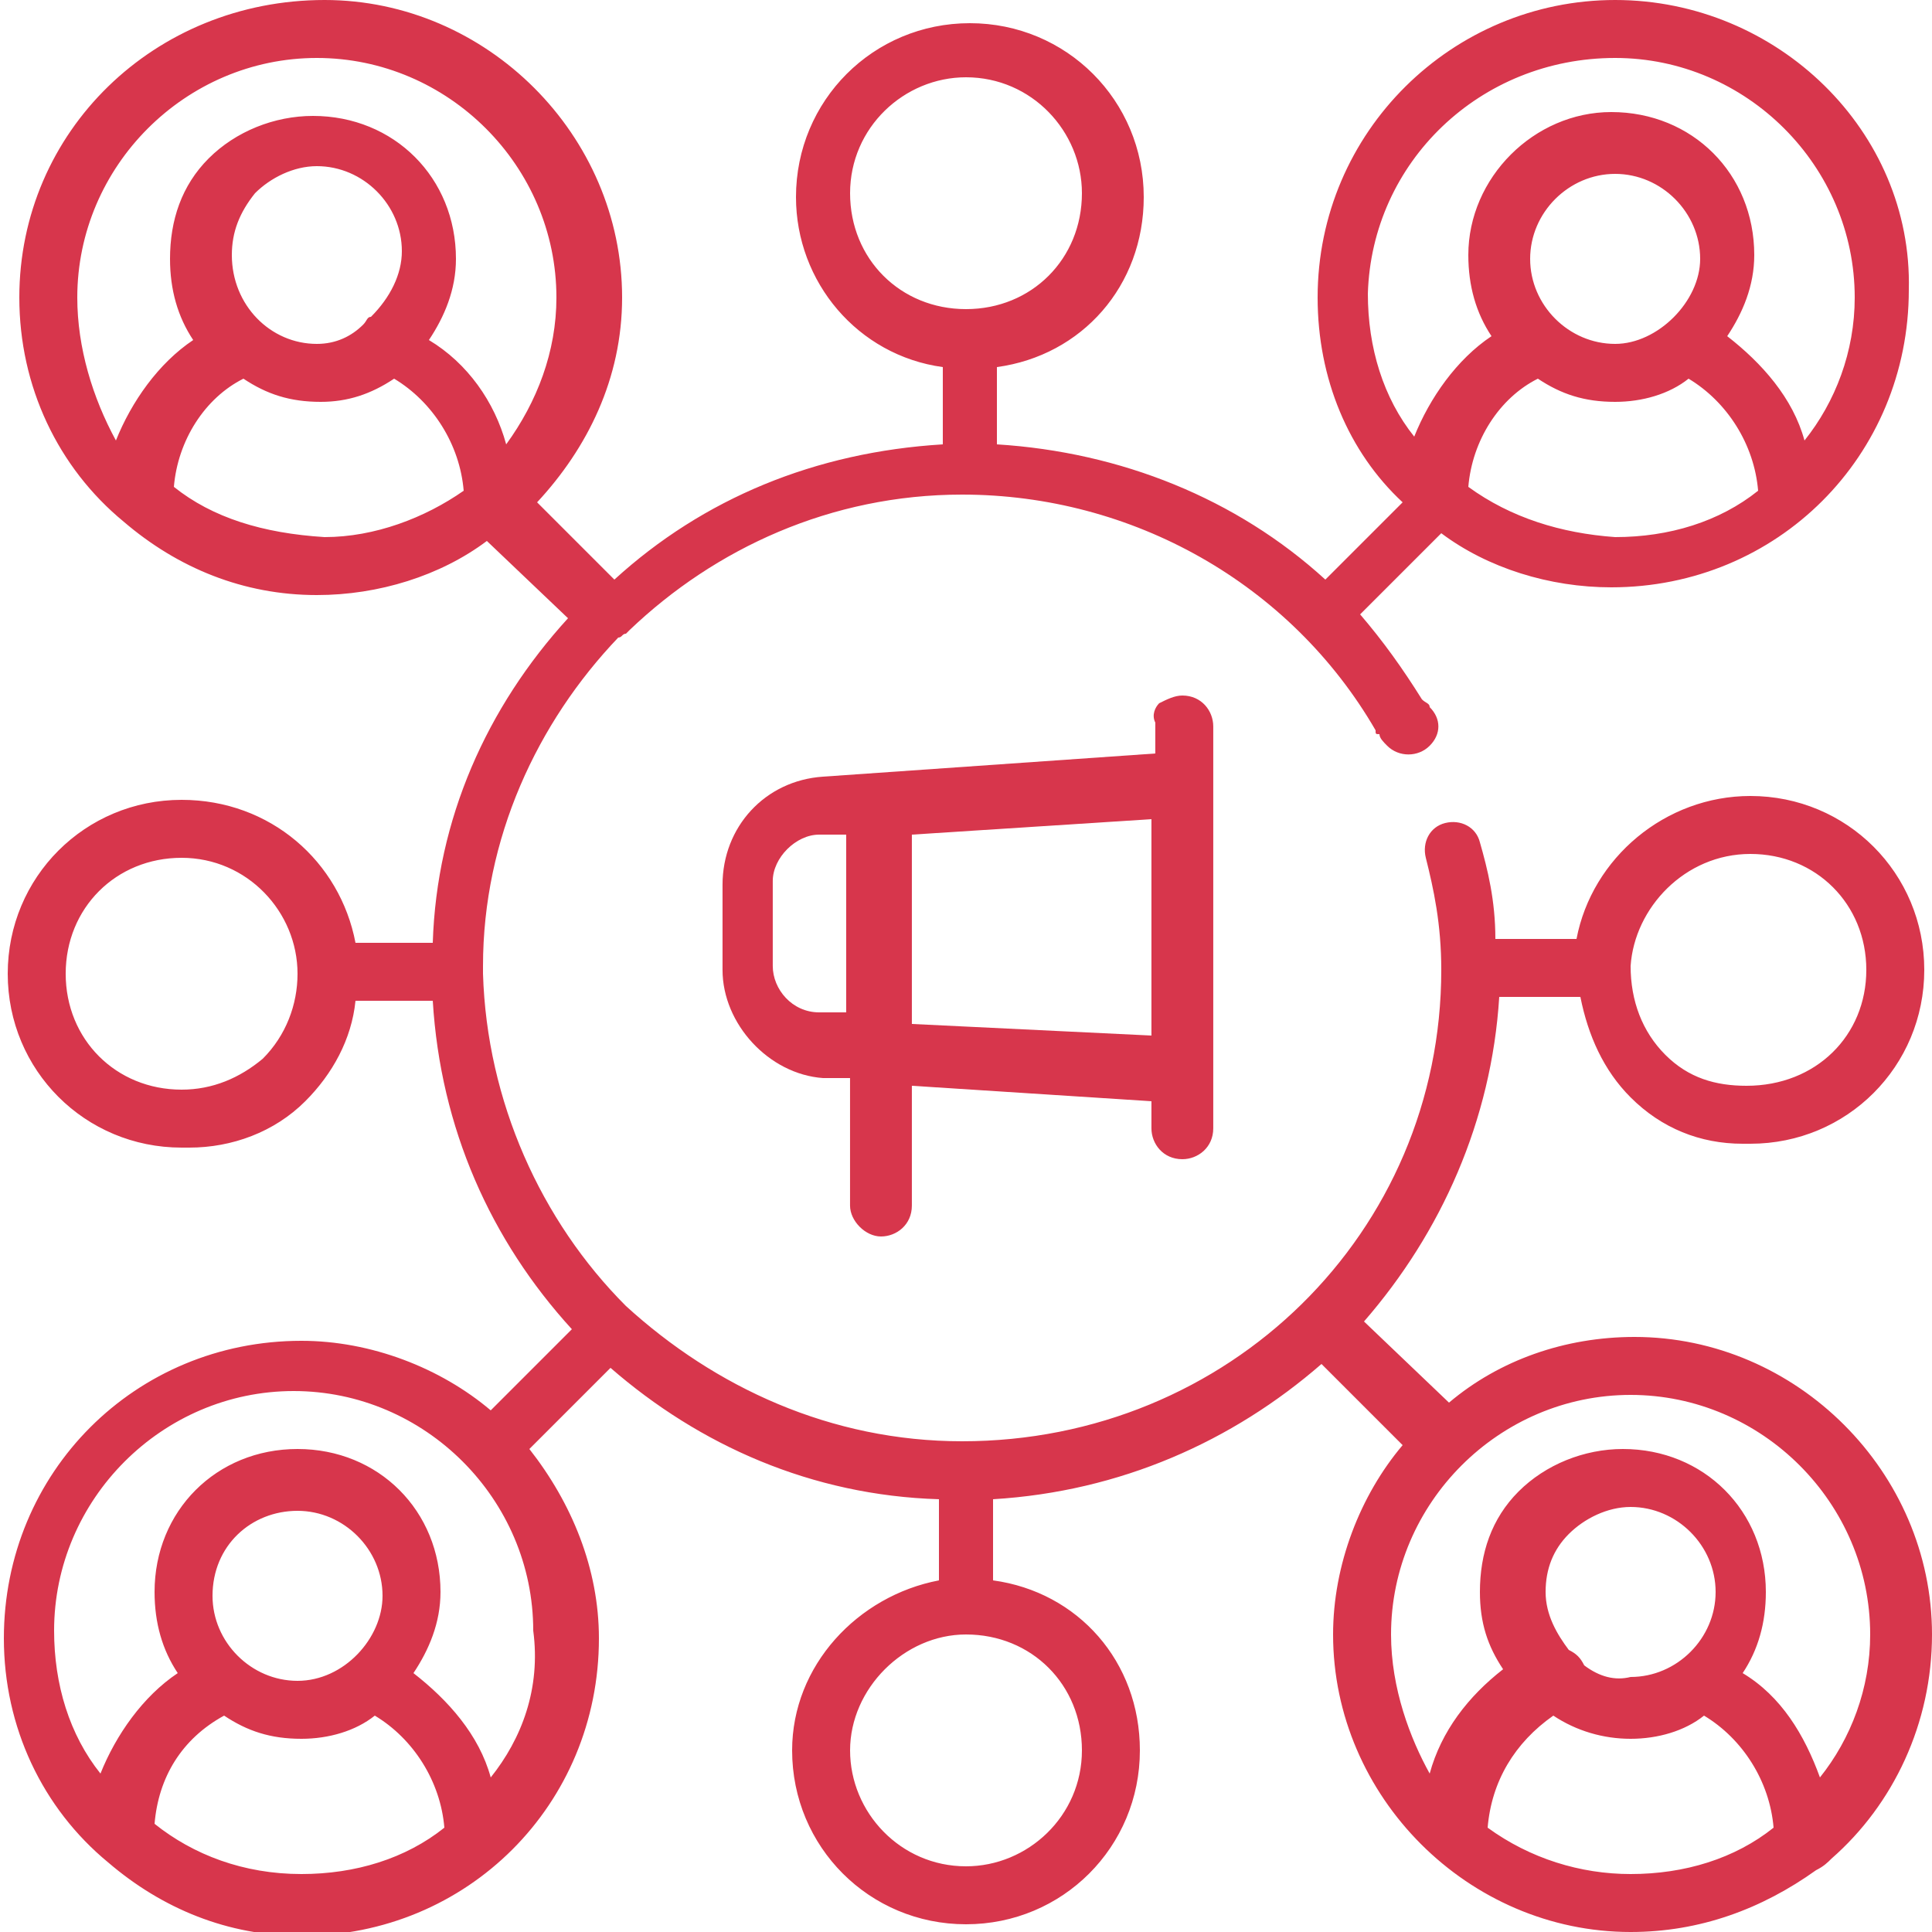
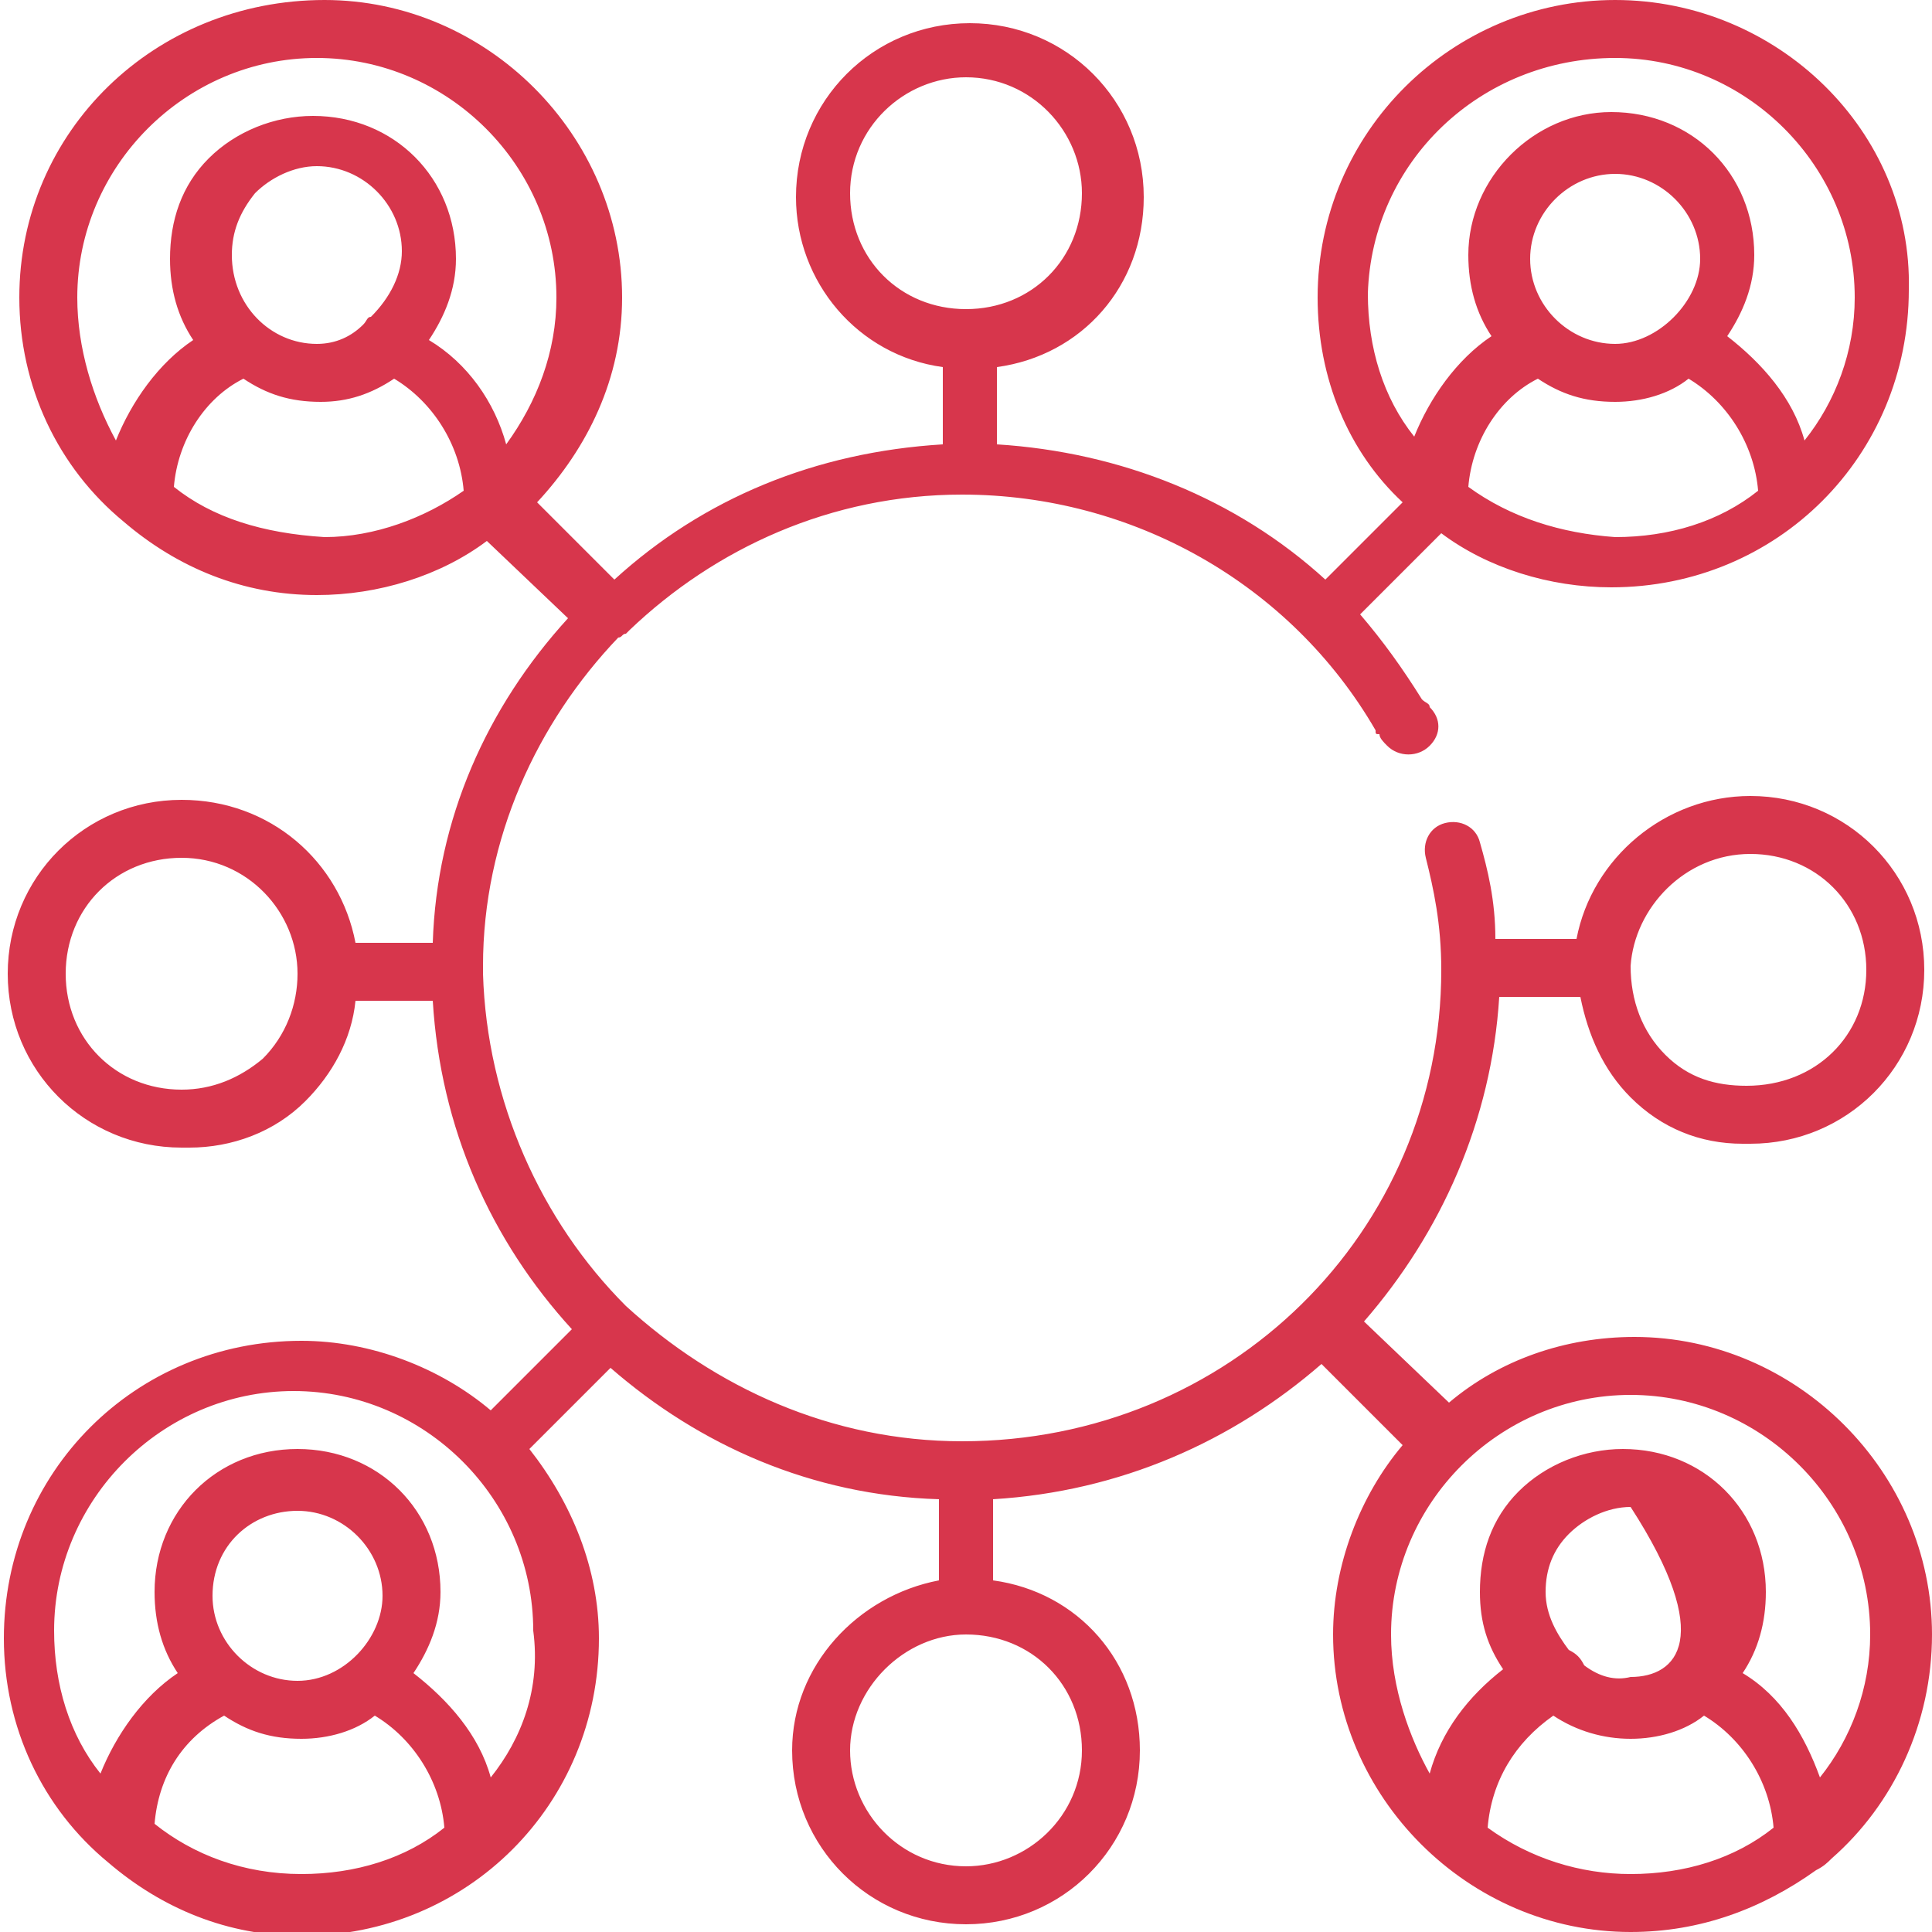
<svg xmlns="http://www.w3.org/2000/svg" width="50" height="50" viewBox="0 0 50 50" fill="none">
  <g clip-path="url(#clip0_87_1956)">
-     <path d="M50 42.3C50 38.1 46.5 34.6 42.3 34.6C40.5 34.6 38.8 35.2 37.5 36.3L35.3 34.2C37.3 31.9 38.6 29 38.8 25.8H40.9C41.1 26.8 41.5 27.7 42.2 28.4C43 29.2 44 29.6 45.1 29.6C45.2 29.6 45.2 29.6 45.3 29.6C47.8 29.6 49.8 27.6 49.8 25.1C49.8 22.6 47.8 20.6 45.3 20.6C43.1 20.6 41.2 22.2 40.8 24.3H38.7C38.7 23.3 38.5 22.5 38.3 21.8C38.2 21.4 37.8 21.2 37.4 21.3C37 21.4 36.8 21.8 36.9 22.2C37.1 23 37.3 23.9 37.3 25.1C37.3 31.9 31.8 37.3 24.9 37.3C21.5 37.3 18.5 35.9 16.2 33.8C14 31.6 12.6 28.5 12.5 25.2C12.5 25.2 12.5 25.2 12.5 25.1C12.5 25.1 12.5 25.1 12.5 25C12.5 21.7 13.9 18.7 16 16.5C16.1 16.5 16.1 16.4 16.2 16.4L16.3 16.3C18.5 14.2 21.5 12.8 24.9 12.8C29.3 12.8 33.4 15.1 35.6 18.9C35.6 19 35.6 19 35.7 19C35.7 19.1 35.8 19.2 35.9 19.3C36.2 19.6 36.7 19.6 37 19.3C37.3 19 37.3 18.6 37 18.3C37 18.2 36.9 18.2 36.8 18.1C36.3 17.3 35.8 16.6 35.2 15.9L37.3 13.8C38.5 14.7 40.1 15.2 41.7 15.2C46 15.2 49.4 11.8 49.4 7.5C49.5 3.4 46 0 41.8 0C37.6 0 34.1 3.4 34.1 7.7C34.1 9.8 34.9 11.7 36.3 13L34.3 15C32 12.9 29 11.7 25.8 11.5V9.5C28 9.2 29.6 7.4 29.6 5.1C29.6 2.6 27.6 0.6 25.1 0.6C22.6 0.6 20.6 2.6 20.6 5.1C20.6 7.3 22.2 9.2 24.4 9.5V11.5C21.1 11.7 18.2 12.9 15.9 15L13.9 13C15.2 11.6 16.1 9.8 16.1 7.7C16.1 3.5 12.6 0 8.4 0C4 0 0.5 3.4 0.5 7.7C0.5 10 1.5 12.1 3.2 13.5C4.6 14.7 6.3 15.4 8.2 15.4C9.8 15.4 11.4 14.9 12.6 14L14.7 16C12.6 18.3 11.3 21.2 11.2 24.4H9.2C8.8 22.3 7 20.7 4.7 20.7C2.2 20.7 0.2 22.7 0.2 25.2C0.2 27.7 2.2 29.7 4.7 29.7C4.8 29.7 4.8 29.7 4.9 29.7C6 29.7 7.1 29.3 7.9 28.5C8.6 27.8 9.1 26.9 9.2 25.9H11.2C11.4 29.2 12.7 32.1 14.8 34.4L12.7 36.5C11.4 35.4 9.6 34.7 7.8 34.7C3.5 34.7 0.1 38.1 0.1 42.4C0.1 44.7 1.1 46.8 2.8 48.2C4.2 49.4 5.9 50.1 7.8 50.1C12.1 50.1 15.5 46.7 15.5 42.4C15.5 40.6 14.8 38.9 13.7 37.5L15.8 35.4C18.1 37.4 21 38.7 24.3 38.8V40.9C22.2 41.3 20.5 43.1 20.5 45.3C20.5 47.8 22.5 49.8 25 49.8C27.5 49.8 29.5 47.8 29.5 45.3C29.5 43 27.9 41.2 25.7 40.9V38.8C29 38.6 31.9 37.3 34.2 35.3L36.3 37.4C35.2 38.7 34.5 40.5 34.5 42.3C34.5 46.5 38 50 42.2 50C44 50 45.6 49.4 47 48.4C47.2 48.3 47.3 48.2 47.4 48.1C49 46.7 50 44.6 50 42.3ZM45.3 22.1C47 22.1 48.3 23.4 48.3 25.1C48.3 26.8 47 28.1 45.2 28.1C44.4 28.1 43.7 27.9 43.1 27.3C42.5 26.7 42.2 25.9 42.2 25C42.3 23.5 43.6 22.1 45.3 22.1ZM38 12.6C38.1 11.4 38.8 10.3 39.8 9.8C40.4 10.2 41 10.4 41.8 10.4C42.5 10.4 43.2 10.2 43.7 9.8C44.7 10.4 45.4 11.5 45.5 12.7C44.5 13.5 43.2 13.9 41.8 13.9C40.4 13.8 39.1 13.4 38 12.6ZM41.8 8.9C40.6 8.9 39.6 7.9 39.6 6.7C39.6 5.5 40.6 4.5 41.8 4.5C43 4.5 44 5.5 44 6.7C44 7.8 42.9 8.9 41.8 8.9ZM41.8 1.5C45.2 1.5 48 4.3 48 7.7C48 9.1 47.5 10.4 46.7 11.4C46.4 10.3 45.6 9.4 44.7 8.7C45.1 8.1 45.4 7.4 45.4 6.6C45.4 4.5 43.8 2.9 41.7 2.9C39.7 2.9 38 4.6 38 6.6C38 7.4 38.2 8.1 38.6 8.7C37.7 9.3 37 10.3 36.6 11.3C35.8 10.3 35.4 9 35.4 7.6C35.5 4.2 38.3 1.5 41.8 1.5ZM22 5C22 3.3 23.4 2 25 2C26.7 2 28 3.4 28 5C28 6.7 26.7 8 25 8C23.3 8 22 6.7 22 5ZM2 7.7C2 4.3 4.8 1.5 8.2 1.5C11.6 1.5 14.4 4.3 14.4 7.7C14.4 9.1 13.9 10.4 13.1 11.5C12.8 10.4 12.1 9.4 11.1 8.8C11.5 8.2 11.8 7.5 11.8 6.7C11.8 4.6 10.2 3 8.1 3C7.1 3 6.1 3.4 5.4 4.1C4.7 4.8 4.4 5.7 4.4 6.7C4.4 7.5 4.6 8.2 5 8.8C4.1 9.4 3.4 10.4 3 11.4C2.4 10.3 2 9 2 7.7ZM6 6.6C6 6 6.2 5.5 6.6 5C7 4.6 7.6 4.3 8.2 4.3C9.4 4.3 10.4 5.3 10.4 6.5C10.4 7.1 10.1 7.7 9.6 8.2C9.5 8.2 9.5 8.3 9.4 8.4C9.1 8.7 8.7 8.9 8.2 8.9C7 8.9 6 7.9 6 6.6ZM4.5 12.6C4.6 11.4 5.3 10.3 6.3 9.8C6.9 10.2 7.5 10.4 8.3 10.4C9 10.4 9.6 10.2 10.2 9.8C11.2 10.4 11.9 11.5 12 12.7C11 13.4 9.7 13.9 8.4 13.9C6.8 13.8 5.5 13.4 4.5 12.6ZM6.8 27.4C6.2 27.9 5.5 28.2 4.7 28.2C3 28.2 1.7 26.9 1.7 25.2C1.7 23.5 3 22.2 4.7 22.2C6.4 22.2 7.7 23.6 7.7 25.2C7.7 26 7.4 26.8 6.8 27.4ZM4 47.2C4.1 46 4.7 45 5.8 44.4C6.4 44.8 7 45 7.8 45C8.5 45 9.2 44.8 9.7 44.4C10.7 45 11.4 46.1 11.5 47.3C10.5 48.1 9.2 48.5 7.8 48.5C6.3 48.5 5 48 4 47.2ZM7.7 43.5C6.5 43.5 5.5 42.5 5.5 41.3C5.5 40 6.5 39.1 7.7 39.1C8.9 39.1 9.9 40.1 9.9 41.3C9.9 42.4 8.9 43.5 7.7 43.5ZM12.7 46C12.4 44.9 11.6 44 10.7 43.3C11.1 42.7 11.4 42 11.4 41.2C11.4 39.1 9.8 37.5 7.7 37.5C5.6 37.5 4 39.1 4 41.2C4 42 4.2 42.7 4.6 43.3C3.7 43.9 3 44.9 2.6 45.9C1.8 44.9 1.4 43.6 1.4 42.2C1.4 38.8 4.2 36 7.6 36C11 36 13.8 38.8 13.8 42.2C14 43.7 13.5 45 12.7 46ZM28 45.3C28 47 26.6 48.3 25 48.3C23.3 48.3 22 46.9 22 45.3C22 43.7 23.4 42.3 25 42.3C26.7 42.3 28 43.6 28 45.3ZM36 42.3C36 38.9 38.8 36.1 42.2 36.1C45.6 36.1 48.4 38.9 48.4 42.3C48.4 43.7 47.9 45 47.1 46C46.7 44.9 46.1 43.9 45.1 43.3C45.5 42.7 45.7 42 45.7 41.2C45.7 39.1 44.1 37.5 42 37.5C41 37.5 40 37.9 39.3 38.6C38.6 39.3 38.3 40.2 38.3 41.2C38.3 42 38.5 42.6 38.9 43.2C38 43.9 37.3 44.8 37 45.9C36.5 45 36 43.7 36 42.3ZM41 43.1C40.9 42.9 40.8 42.8 40.6 42.7C40.3 42.3 40 41.8 40 41.2C40 40.6 40.2 40.1 40.6 39.7C41 39.3 41.6 39 42.2 39C43.4 39 44.4 40 44.4 41.2C44.4 42.4 43.4 43.4 42.2 43.4C41.8 43.5 41.4 43.4 41 43.1ZM38.5 47.3C38.6 46.1 39.2 45.1 40.2 44.4C40.8 44.8 41.5 45 42.2 45C42.9 45 43.6 44.8 44.1 44.4C45.1 45 45.8 46.1 45.9 47.3C44.9 48.1 43.6 48.5 42.2 48.5C40.9 48.5 39.6 48.1 38.5 47.3Z" fill="#D7364C" />
-     <path d="M30.599 18C30.399 18 30.199 18.1 29.999 18.2C29.899 18.3 29.799 18.5 29.899 18.7V19.5L21.299 20.1C19.799 20.2 18.699 21.4 18.699 22.9V25.1C18.699 26.5 19.899 27.8 21.299 27.9H21.899H21.999V31.2C21.999 31.6 22.399 32 22.799 32C23.199 32 23.599 31.7 23.599 31.2V28.1L29.799 28.5V29.2C29.799 29.6 30.099 30 30.599 30C30.999 30 31.399 29.7 31.399 29.2V18.8C31.399 18.4 31.099 18 30.599 18ZM21.899 26.2H21.199C20.499 26.2 19.999 25.6 19.999 25V22.8C19.999 22.2 20.599 21.6 21.199 21.6H21.899V26.2ZM29.799 26.8L23.599 26.5V21.6L29.799 21.2V26.8Z" fill="#D7364C" />
+     <path d="M50 42.3C50 38.1 46.5 34.6 42.3 34.6C40.5 34.6 38.8 35.2 37.5 36.3L35.3 34.2C37.3 31.9 38.6 29 38.8 25.8H40.9C41.1 26.8 41.5 27.7 42.2 28.4C43 29.2 44 29.6 45.1 29.6C45.2 29.6 45.2 29.6 45.3 29.6C47.8 29.6 49.8 27.6 49.8 25.1C49.8 22.6 47.8 20.6 45.3 20.6C43.1 20.6 41.2 22.2 40.8 24.3H38.7C38.7 23.3 38.5 22.5 38.3 21.8C38.2 21.4 37.8 21.2 37.4 21.3C37 21.4 36.8 21.8 36.9 22.2C37.1 23 37.3 23.9 37.3 25.1C37.3 31.9 31.8 37.3 24.9 37.3C21.5 37.3 18.5 35.9 16.2 33.8C14 31.6 12.6 28.5 12.5 25.2C12.5 25.2 12.5 25.2 12.5 25.1C12.5 25.1 12.5 25.1 12.5 25C12.5 21.7 13.9 18.7 16 16.5C16.1 16.5 16.1 16.4 16.2 16.4L16.3 16.3C18.5 14.2 21.5 12.8 24.9 12.8C29.3 12.8 33.4 15.1 35.6 18.9C35.6 19 35.6 19 35.7 19C35.7 19.1 35.8 19.2 35.9 19.3C36.2 19.6 36.7 19.6 37 19.3C37.3 19 37.3 18.6 37 18.3C37 18.2 36.9 18.2 36.8 18.1C36.3 17.3 35.8 16.6 35.2 15.9L37.3 13.8C38.5 14.7 40.1 15.2 41.7 15.2C46 15.2 49.4 11.8 49.4 7.5C49.5 3.4 46 0 41.8 0C37.6 0 34.1 3.4 34.1 7.7C34.1 9.8 34.9 11.7 36.3 13L34.3 15C32 12.9 29 11.7 25.8 11.5V9.5C28 9.2 29.6 7.4 29.6 5.1C29.6 2.6 27.6 0.6 25.1 0.6C22.6 0.6 20.6 2.6 20.6 5.1C20.6 7.3 22.2 9.2 24.4 9.5V11.5C21.1 11.7 18.2 12.9 15.9 15L13.9 13C15.2 11.6 16.1 9.8 16.1 7.7C16.1 3.5 12.6 0 8.4 0C4 0 0.5 3.4 0.5 7.7C0.5 10 1.5 12.1 3.2 13.5C4.6 14.7 6.3 15.4 8.2 15.4C9.8 15.4 11.4 14.9 12.6 14L14.7 16C12.6 18.3 11.3 21.2 11.2 24.4H9.2C8.8 22.3 7 20.7 4.7 20.7C2.2 20.7 0.2 22.7 0.2 25.2C0.2 27.7 2.2 29.7 4.7 29.7C4.8 29.7 4.8 29.7 4.9 29.7C6 29.7 7.1 29.3 7.9 28.5C8.6 27.8 9.1 26.9 9.2 25.9H11.2C11.4 29.2 12.7 32.1 14.8 34.4L12.7 36.5C11.4 35.4 9.6 34.7 7.8 34.7C3.5 34.7 0.1 38.1 0.1 42.4C0.1 44.7 1.1 46.8 2.8 48.2C4.2 49.4 5.9 50.1 7.8 50.1C12.1 50.1 15.5 46.7 15.5 42.4C15.5 40.6 14.8 38.9 13.7 37.5L15.8 35.4C18.1 37.4 21 38.7 24.3 38.8V40.9C22.2 41.3 20.5 43.1 20.5 45.3C20.5 47.8 22.5 49.8 25 49.8C27.5 49.8 29.5 47.8 29.5 45.3C29.5 43 27.9 41.2 25.7 40.9V38.8C29 38.6 31.9 37.3 34.2 35.3L36.3 37.4C35.2 38.7 34.5 40.5 34.5 42.3C34.5 46.5 38 50 42.2 50C44 50 45.6 49.4 47 48.4C47.2 48.3 47.3 48.2 47.4 48.1C49 46.7 50 44.6 50 42.3ZM45.3 22.1C47 22.1 48.3 23.4 48.3 25.1C48.3 26.8 47 28.1 45.2 28.1C44.4 28.1 43.7 27.9 43.1 27.3C42.5 26.7 42.2 25.9 42.2 25C42.3 23.5 43.6 22.1 45.3 22.1ZM38 12.6C38.1 11.4 38.8 10.3 39.8 9.8C40.4 10.2 41 10.4 41.8 10.4C42.5 10.4 43.2 10.2 43.7 9.8C44.7 10.4 45.4 11.5 45.5 12.7C44.5 13.5 43.2 13.9 41.8 13.9C40.4 13.8 39.1 13.4 38 12.6ZM41.8 8.9C40.6 8.9 39.6 7.9 39.6 6.7C39.6 5.5 40.6 4.5 41.8 4.5C43 4.5 44 5.5 44 6.7C44 7.8 42.9 8.9 41.8 8.9ZM41.8 1.5C45.2 1.5 48 4.3 48 7.7C48 9.1 47.5 10.4 46.7 11.4C46.4 10.3 45.6 9.4 44.7 8.7C45.1 8.1 45.4 7.4 45.4 6.6C45.4 4.5 43.8 2.9 41.7 2.9C39.7 2.9 38 4.6 38 6.6C38 7.4 38.2 8.1 38.6 8.7C37.7 9.3 37 10.3 36.6 11.3C35.8 10.3 35.4 9 35.4 7.6C35.5 4.2 38.3 1.5 41.8 1.5ZM22 5C22 3.3 23.4 2 25 2C26.7 2 28 3.4 28 5C28 6.7 26.7 8 25 8C23.3 8 22 6.7 22 5ZM2 7.7C2 4.3 4.8 1.5 8.2 1.5C11.6 1.5 14.4 4.3 14.4 7.7C14.4 9.1 13.9 10.4 13.1 11.5C12.8 10.4 12.1 9.4 11.1 8.8C11.5 8.2 11.8 7.5 11.8 6.7C11.8 4.6 10.2 3 8.1 3C7.1 3 6.1 3.4 5.4 4.1C4.7 4.8 4.4 5.7 4.4 6.7C4.4 7.5 4.6 8.2 5 8.8C4.1 9.4 3.4 10.4 3 11.4C2.4 10.3 2 9 2 7.7ZM6 6.6C6 6 6.2 5.5 6.6 5C7 4.6 7.6 4.3 8.2 4.3C9.4 4.3 10.4 5.3 10.4 6.5C10.4 7.1 10.1 7.7 9.6 8.2C9.5 8.2 9.5 8.3 9.4 8.4C9.1 8.7 8.7 8.9 8.2 8.9C7 8.9 6 7.9 6 6.6ZM4.5 12.6C4.6 11.4 5.3 10.3 6.3 9.8C6.9 10.2 7.5 10.4 8.3 10.4C9 10.4 9.6 10.2 10.2 9.8C11.2 10.4 11.9 11.5 12 12.7C11 13.4 9.7 13.9 8.4 13.9C6.8 13.8 5.5 13.4 4.5 12.6ZM6.8 27.4C6.2 27.9 5.5 28.2 4.7 28.2C3 28.2 1.7 26.9 1.7 25.2C1.7 23.5 3 22.2 4.7 22.2C6.4 22.2 7.7 23.6 7.7 25.2C7.7 26 7.4 26.8 6.8 27.4ZM4 47.2C4.1 46 4.7 45 5.8 44.4C6.4 44.8 7 45 7.8 45C8.5 45 9.2 44.8 9.7 44.4C10.7 45 11.4 46.1 11.5 47.3C10.5 48.1 9.2 48.5 7.8 48.5C6.3 48.5 5 48 4 47.2ZM7.7 43.5C6.5 43.5 5.5 42.5 5.5 41.3C5.5 40 6.5 39.1 7.7 39.1C8.9 39.1 9.9 40.1 9.9 41.3C9.9 42.4 8.9 43.5 7.7 43.5ZM12.7 46C12.4 44.9 11.6 44 10.7 43.3C11.1 42.7 11.4 42 11.4 41.2C11.4 39.1 9.8 37.5 7.7 37.5C5.6 37.5 4 39.1 4 41.2C4 42 4.2 42.7 4.6 43.3C3.7 43.9 3 44.9 2.6 45.9C1.8 44.9 1.4 43.6 1.4 42.2C1.4 38.8 4.2 36 7.6 36C11 36 13.8 38.8 13.8 42.2C14 43.7 13.5 45 12.7 46ZM28 45.3C28 47 26.6 48.3 25 48.3C23.3 48.3 22 46.9 22 45.3C22 43.7 23.4 42.3 25 42.3C26.7 42.3 28 43.6 28 45.3ZM36 42.3C36 38.9 38.8 36.1 42.2 36.1C45.6 36.1 48.4 38.9 48.4 42.3C48.4 43.7 47.9 45 47.1 46C46.7 44.9 46.1 43.9 45.1 43.3C45.5 42.7 45.7 42 45.7 41.2C45.7 39.1 44.1 37.5 42 37.5C41 37.5 40 37.9 39.3 38.6C38.6 39.3 38.3 40.2 38.3 41.2C38.3 42 38.5 42.6 38.9 43.2C38 43.9 37.3 44.8 37 45.9C36.5 45 36 43.7 36 42.3ZM41 43.1C40.9 42.9 40.8 42.8 40.6 42.7C40.3 42.3 40 41.8 40 41.2C40 40.6 40.2 40.1 40.6 39.7C41 39.3 41.6 39 42.2 39C44.4 42.4 43.4 43.4 42.2 43.4C41.8 43.5 41.4 43.4 41 43.1ZM38.5 47.3C38.6 46.1 39.2 45.1 40.2 44.4C40.8 44.8 41.5 45 42.2 45C42.9 45 43.6 44.8 44.1 44.4C45.1 45 45.8 46.1 45.9 47.3C44.9 48.1 43.6 48.5 42.2 48.5C40.9 48.5 39.6 48.1 38.5 47.3Z" fill="#D7364C" />
  </g>
  <defs>
    <clipPath id="clip0_87_1956">
      <rect width="50" height="50" fill="white" />
    </clipPath>
  </defs>
</svg>